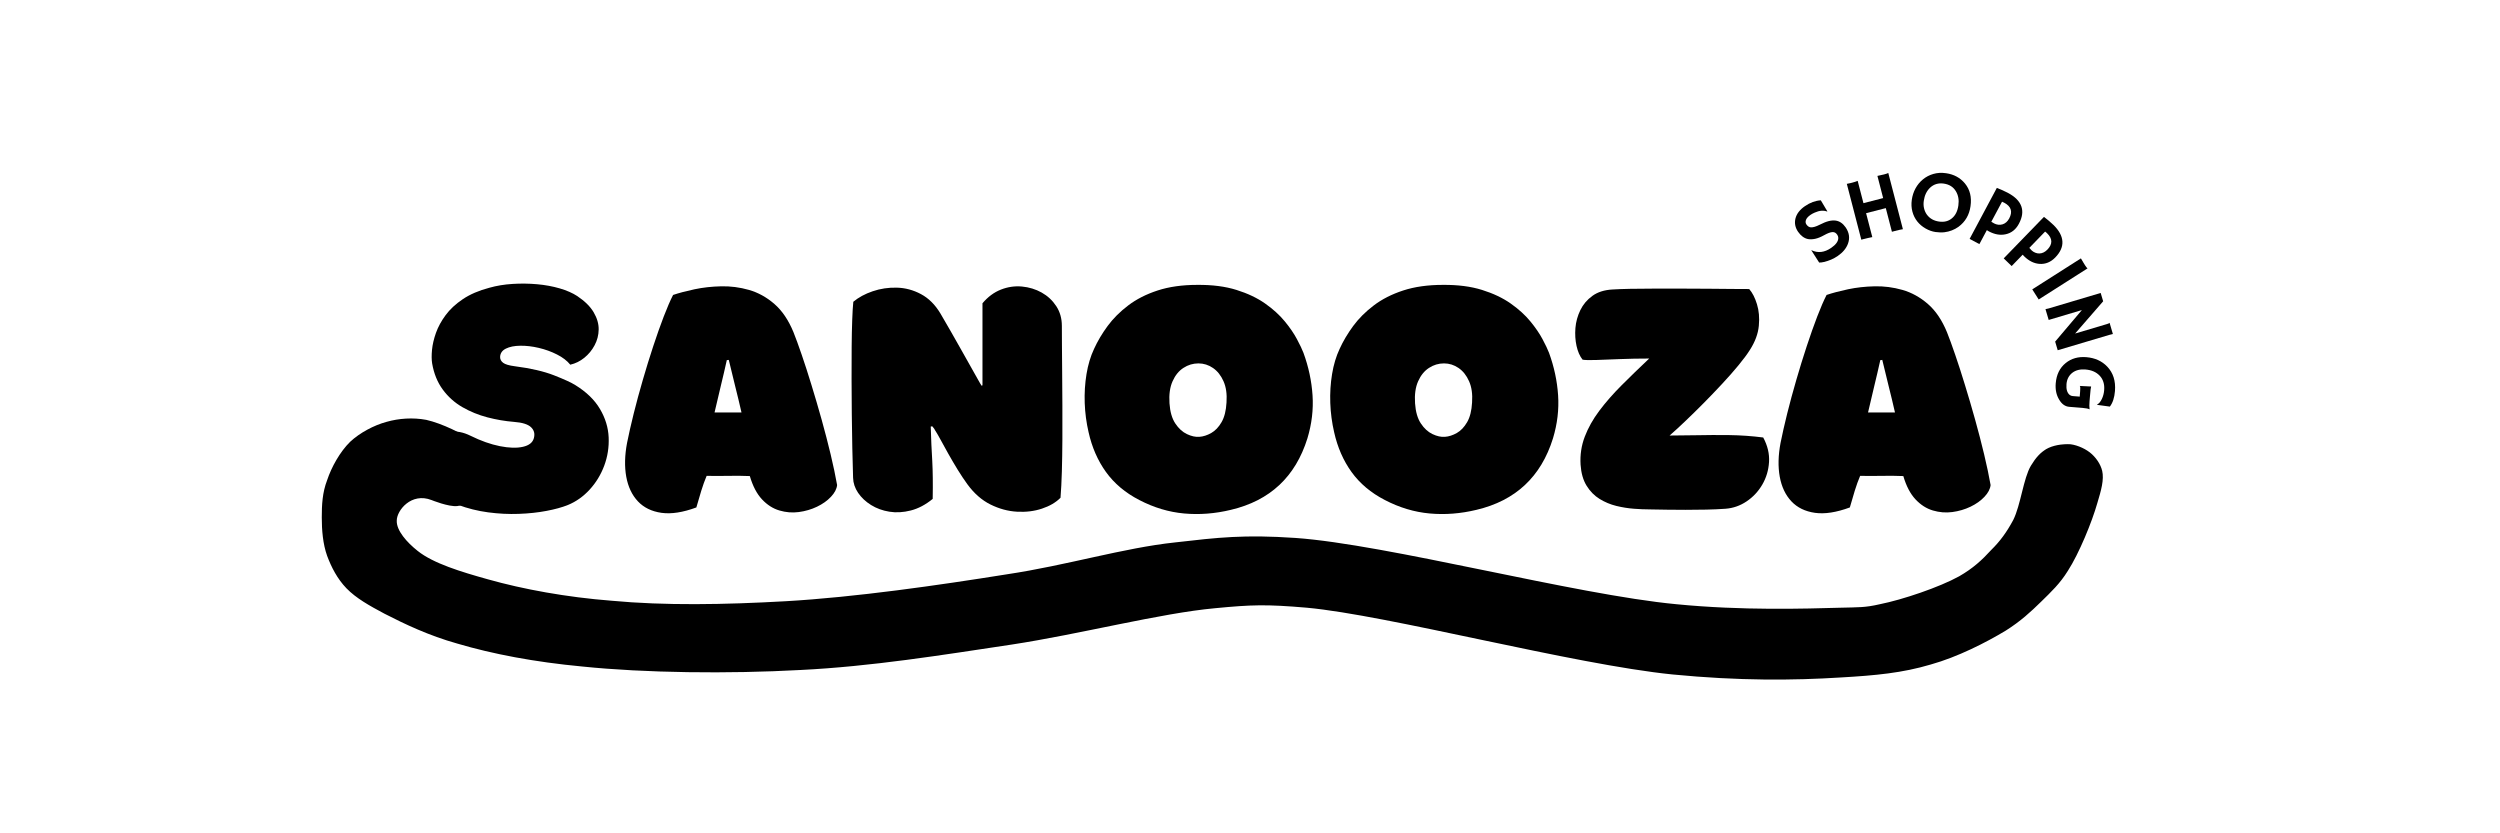
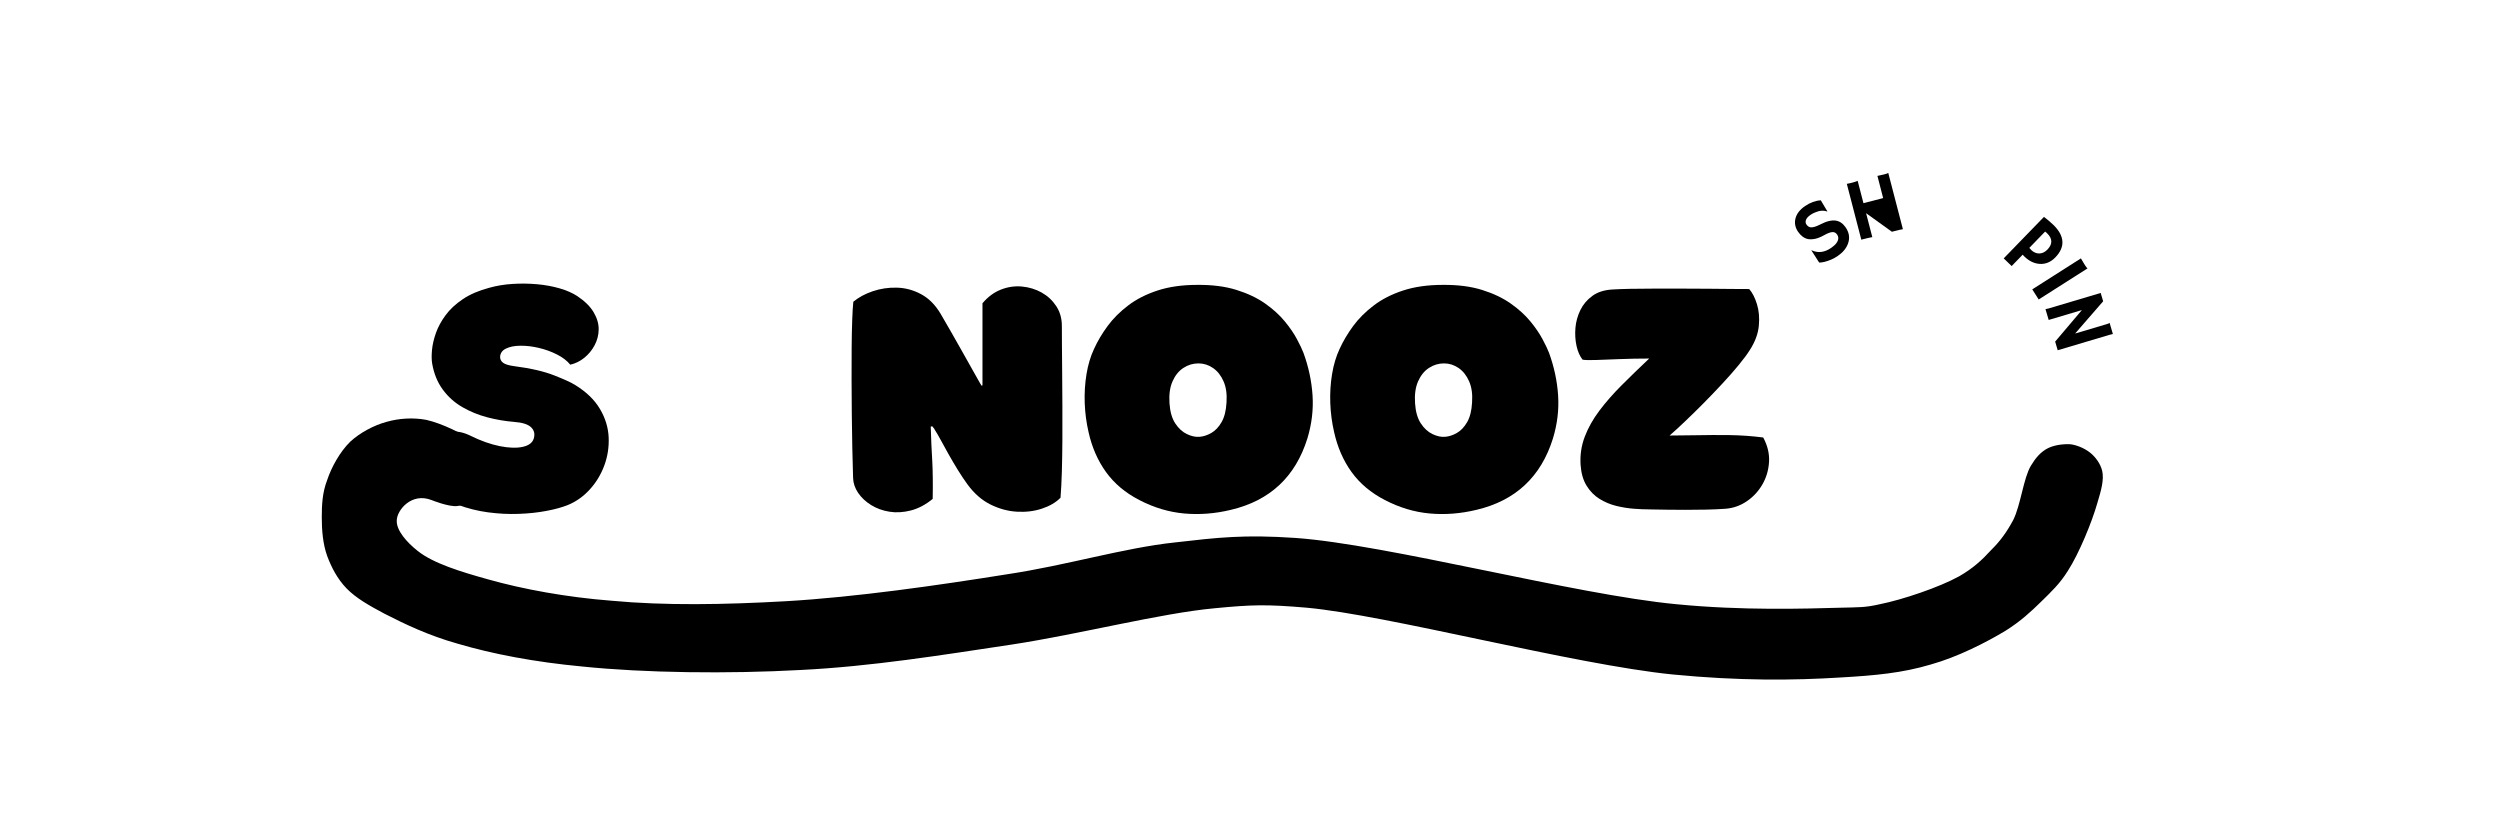
<svg xmlns="http://www.w3.org/2000/svg" version="1.0" preserveAspectRatio="xMidYMid meet" height="400" viewBox="0 0 900 300" zoomAndPan="magnify" width="1200">
  <defs>
    <g />
    <clipPath id="fc821bc5fc">
      <path clip-rule="nonzero" d="M 115.66 150.246 L 757.367 150.246 L 757.367 244.785 L 115.66 244.785 Z M 115.66 150.246" />
    </clipPath>
    <clipPath id="a9503f8bc3">
      <path clip-rule="nonzero" d="M 155.371 180.027 C 148.043 177.156 142.836 183.793 142.836 187.379 C 142.645 190.969 146.5 195.273 150.355 198.324 C 155.949 202.809 165.973 205.855 175.617 208.547 C 188.34 212.137 203.961 215.004 220.156 216.262 C 239.246 218.055 260.648 217.695 282.824 216.441 C 307.891 215.004 337.777 210.699 362.457 206.754 C 384.055 203.523 404.492 197.246 423.004 195.273 C 438.621 193.48 447.875 192.402 466.387 193.66 C 499.359 195.992 567.23 214.109 603.48 217.516 C 627.199 219.848 649.758 219.133 662.676 218.773 C 669.039 218.594 671.355 218.773 676.754 217.516 C 684.852 215.902 698.156 211.418 705.289 207.473 C 710.305 204.602 713.582 201.551 716.859 197.965 C 720.137 194.734 722.449 191.508 724.766 187.203 C 727.465 181.82 728.43 172.133 731.129 167.648 C 732.863 164.777 734.598 162.805 736.914 161.551 C 739.227 160.293 742.695 159.754 745.395 159.934 C 748.098 160.293 751.18 161.73 753.109 163.523 C 755.039 165.316 756.773 168.008 756.965 170.699 C 757.16 173.926 755.422 179.488 752.723 181.82 C 750.023 184.152 743.855 185.227 740.383 184.691 C 737.684 184.332 734.793 182.359 733.25 180.383 C 731.512 178.41 729.973 175.543 730.164 172.852 C 730.355 169.621 733.055 164.418 735.754 162.266 C 737.875 160.652 741.156 159.934 743.855 159.934 C 746.555 159.934 749.832 161.012 751.953 162.625 C 754.074 164.242 756 166.75 756.773 169.441 C 757.543 172.672 756.387 176.617 755.039 181.102 C 753.109 187.918 748.48 199.219 744.434 205.5 C 741.539 210.16 738.453 213.031 734.793 216.621 C 731.129 220.207 727.465 223.617 722.066 227.023 C 714.93 231.328 704.711 236.531 695.07 239.223 C 684.852 242.27 675.211 243.168 662.676 243.887 C 645.707 244.961 626.043 245.141 602.133 242.809 C 566.461 239.223 499.746 221.465 470.438 218.773 C 455.781 217.516 450.574 217.695 437.465 218.953 C 417.797 220.746 388.875 228.281 364.191 232.047 C 339.125 235.812 313.676 239.938 288.223 241.195 C 262.191 242.629 232.113 242.27 209.551 239.938 C 192.391 238.324 177.352 235.453 164.625 231.688 C 154.406 228.816 145.73 224.691 138.402 220.926 C 133.004 218.055 128.184 215.363 124.711 211.777 C 121.434 208.367 119.312 204.242 117.77 200.117 C 116.227 195.812 115.84 190.789 115.84 186.305 C 115.84 181.82 116.035 177.336 117.77 172.852 C 119.312 168.188 122.398 162.625 126.062 159.039 C 129.531 155.809 134.547 153.117 139.172 151.863 C 143.609 150.605 148.621 150.25 153.441 151.145 C 159.031 152.402 166.938 156.168 170.988 159.398 C 173.688 161.73 175.422 164.418 176.195 166.75 C 176.965 168.902 176.773 170.879 176.195 172.852 C 175.617 174.645 174.652 176.617 173.109 178.051 C 171.18 179.848 167.516 181.82 164.625 182.18 C 161.539 182.539 155.371 180.027 155.371 180.027" />
    </clipPath>
  </defs>
  <g fill-opacity="1" fill="#000000">
    <g transform="translate(654.069, 96.847)">
      <g>
        <path d="M 1.422 -24.734 L 3.766 -20.781 L 3.703 -20.688 C 2.41 -21.195 0.914 -21.07 -0.781 -20.312 C -1.344 -20.07 -1.844 -19.801 -2.281 -19.5 C -2.719 -19.195 -3.066 -18.898 -3.328 -18.609 C -3.586 -18.316 -3.781 -18.02 -3.906 -17.719 C -4.145 -17.094 -4.098 -16.535 -3.766 -16.047 C -3.316 -15.391 -2.781 -15.039 -2.156 -15 C -1.363 -14.957 -0.32 -15.266 0.969 -15.922 C 2.27 -16.586 3.367 -17.031 4.266 -17.25 C 5.172 -17.477 6.004 -17.539 6.766 -17.438 C 8.172 -17.238 9.367 -16.426 10.359 -15 C 11.648 -13.113 11.938 -11.172 11.219 -9.172 C 10.602 -7.461 9.375 -5.973 7.531 -4.703 C 6.039 -3.68 4.375 -2.957 2.531 -2.531 C 1.914 -2.383 1.348 -2.316 0.828 -2.328 L -1.969 -6.703 L -1.953 -6.781 C 0.367 -5.664 2.738 -5.941 5.156 -7.609 C 6.875 -8.785 7.727 -9.984 7.719 -11.203 C 7.707 -11.609 7.582 -11.984 7.344 -12.328 C 7.102 -12.68 6.852 -12.93 6.594 -13.078 C 6.332 -13.234 6.016 -13.305 5.641 -13.297 C 4.922 -13.273 3.938 -12.914 2.688 -12.219 C 1.438 -11.52 0.336 -11.07 -0.609 -10.875 C -1.566 -10.676 -2.426 -10.645 -3.188 -10.781 C -4.551 -11.062 -5.742 -11.938 -6.766 -13.406 C -7.805 -14.926 -8.117 -16.523 -7.703 -18.203 C -7.266 -19.898 -6.125 -21.379 -4.281 -22.641 C -2.445 -23.91 -0.547 -24.609 1.422 -24.734 Z M 1.422 -24.734" />
      </g>
    </g>
  </g>
  <g fill-opacity="1" fill="#000000">
    <g transform="translate(667.34, 86.998)">
      <g>
-         <path d="M 6.688 -1.641 C 5.707 -1.453 4.551 -1.188 3.219 -0.844 L 2.734 -0.703 L -2.484 -20.812 C -1.848 -20.926 -1.398 -21.02 -1.141 -21.094 L -0.516 -21.25 C 0.285 -21.457 0.93 -21.672 1.422 -21.891 L 3.5 -13.859 L 10.594 -15.688 L 8.531 -23.672 C 9.375 -23.836 10.188 -24.02 10.969 -24.219 C 11.758 -24.426 12.25 -24.598 12.438 -24.734 L 17.703 -4.484 C 17.191 -4.422 16.227 -4.207 14.812 -3.844 L 13.75 -3.562 L 11.547 -12.078 L 4.453 -10.25 Z M 6.688 -1.641" />
+         <path d="M 6.688 -1.641 C 5.707 -1.453 4.551 -1.188 3.219 -0.844 L 2.734 -0.703 L -2.484 -20.812 C -1.848 -20.926 -1.398 -21.02 -1.141 -21.094 L -0.516 -21.25 C 0.285 -21.457 0.93 -21.672 1.422 -21.891 L 3.5 -13.859 L 10.594 -15.688 L 8.531 -23.672 C 9.375 -23.836 10.188 -24.02 10.969 -24.219 C 11.758 -24.426 12.25 -24.598 12.438 -24.734 L 17.703 -4.484 C 17.191 -4.422 16.227 -4.207 14.812 -3.844 L 13.75 -3.562 L 4.453 -10.25 Z M 6.688 -1.641" />
      </g>
    </g>
  </g>
  <g fill-opacity="1" fill="#000000">
    <g transform="translate(685.543, 81.528)">
      <g>
-         <path d="M 4.672 -1.812 C 3.859 -2.844 3.273 -4.02 2.922 -5.344 C 2.566 -6.676 2.492 -8.086 2.703 -9.578 C 2.91 -11.078 3.359 -12.457 4.047 -13.719 C 4.742 -14.988 5.633 -16.066 6.719 -16.953 C 7.801 -17.848 9.047 -18.5 10.453 -18.906 C 11.867 -19.32 13.395 -19.41 15.031 -19.172 C 17.863 -18.773 20.133 -17.539 21.844 -15.469 C 23.645 -13.27 24.312 -10.547 23.844 -7.297 C 23.395 -4.148 21.957 -1.68 19.531 0.109 C 18.02 1.191 16.328 1.848 14.453 2.078 C 13.516 2.191 12.445 2.164 11.25 2 C 10.051 1.832 8.859 1.41 7.672 0.734 C 6.484 0.055 5.484 -0.789 4.672 -1.812 Z M 7.016 -9.203 C 6.879 -8.234 6.914 -7.328 7.125 -6.484 C 7.332 -5.641 7.672 -4.895 8.141 -4.25 C 9.18 -2.852 10.645 -2.023 12.531 -1.766 C 14.344 -1.504 15.863 -1.879 17.094 -2.891 C 18.383 -3.922 19.176 -5.477 19.469 -7.562 C 19.75 -9.52 19.453 -11.223 18.578 -12.672 C 17.648 -14.234 16.188 -15.156 14.188 -15.438 C 12.27 -15.707 10.641 -15.219 9.297 -13.969 C 8.055 -12.789 7.297 -11.203 7.016 -9.203 Z M 7.016 -9.203" />
-       </g>
+         </g>
    </g>
  </g>
  <g fill-opacity="1" fill="#000000">
    <g transform="translate(706.968, 84.881)">
      <g>
-         <path d="M 11.891 -17.234 C 13.266 -16.723 14.625 -16.109 15.969 -15.391 C 18.457 -14.066 20.035 -12.473 20.703 -10.609 C 21.367 -8.754 21.082 -6.664 19.844 -4.344 C 18.738 -2.258 17.148 -0.992 15.078 -0.547 C 13.148 -0.117 11.133 -0.461 9.031 -1.578 C 8.801 -1.703 8.555 -1.852 8.297 -2.031 L 5.609 3 L 2.094 1.125 Z M 14.594 -11.875 C 14.332 -12.008 14.055 -12.141 13.766 -12.266 L 9.906 -5.047 C 10.164 -4.867 10.508 -4.664 10.938 -4.438 C 11.363 -4.207 11.852 -4.055 12.406 -3.984 C 12.957 -3.922 13.477 -3.969 13.969 -4.125 C 14.969 -4.445 15.758 -5.148 16.344 -6.234 C 17.645 -8.672 17.062 -10.551 14.594 -11.875 Z M 14.594 -11.875" />
-       </g>
+         </g>
    </g>
  </g>
  <g fill-opacity="1" fill="#000000">
    <g transform="translate(719.634, 91.361)">
      <g>
        <path d="M 16.188 -13.281 C 17.363 -12.406 18.5 -11.441 19.594 -10.391 C 21.613 -8.422 22.691 -6.453 22.828 -4.484 C 22.961 -2.516 22.113 -0.582 20.281 1.312 C 18.645 3 16.766 3.773 14.641 3.641 C 12.672 3.516 10.832 2.625 9.125 0.969 C 8.938 0.781 8.738 0.566 8.531 0.328 L 4.562 4.422 L 1.703 1.656 Z M 17.312 -7.391 C 17.094 -7.598 16.859 -7.801 16.609 -8 L 10.922 -2.125 C 11.117 -1.863 11.391 -1.566 11.734 -1.234 C 12.078 -0.898 12.504 -0.625 13.016 -0.406 C 13.535 -0.188 14.051 -0.086 14.562 -0.109 C 15.613 -0.148 16.566 -0.613 17.422 -1.5 C 19.348 -3.477 19.312 -5.441 17.312 -7.391 Z M 17.312 -7.391" />
      </g>
    </g>
  </g>
  <g fill-opacity="1" fill="#000000">
    <g transform="translate(729.912, 101.516)">
      <g>
        <path d="M 19.219 -8.5 C 19.727 -7.594 20.047 -7.051 20.172 -6.875 L 20.766 -5.922 C 21.055 -5.461 21.332 -5.117 21.594 -4.891 L 4.016 6.297 L 1.703 2.656 Z M 19.219 -8.5" />
      </g>
    </g>
  </g>
  <g fill-opacity="1" fill="#000000">
    <g transform="translate(735.574, 108.588)">
      <g>
        <path d="M 0.797 2.703 C 1.16 2.648 1.539 2.566 1.938 2.453 L 20.672 -3.125 L 21.562 -0.125 L 11.469 11.484 L 22.922 8.078 C 23.461 7.922 23.781 7.77 23.875 7.625 L 25.062 11.656 C 24.664 11.727 24.227 11.836 23.75 11.984 L 5.203 17.5 L 4.281 14.391 L 13.906 3.031 L 1.953 6.594 Z M 0.797 2.703" />
      </g>
    </g>
  </g>
  <g fill-opacity="1" fill="#000000">
    <g transform="translate(741.389, 126.643)">
      <g>
-         <path d="M 10.812 20.719 C 10.477 20.488 9.648 20.316 8.328 20.203 L 3.516 19.812 C 2.047 19.688 0.844 18.82 -0.094 17.219 C -1.102 15.57 -1.516 13.613 -1.328 11.344 C -1.066 8.207 0.125 5.781 2.25 4.062 C 4.289 2.406 6.77 1.695 9.688 1.938 C 12.789 2.195 15.297 3.328 17.203 5.328 C 19.359 7.578 20.289 10.508 20 14.125 C 19.801 16.539 19.188 18.41 18.156 19.734 L 13.594 19.109 L 13.578 18.984 C 14.223 18.672 14.789 18.004 15.281 16.984 C 15.75 15.992 16.023 14.941 16.109 13.828 C 16.203 12.723 16.109 11.738 15.828 10.875 C 15.555 10.008 15.117 9.258 14.516 8.625 C 13.273 7.301 11.562 6.551 9.375 6.375 C 7.445 6.219 5.863 6.617 4.625 7.578 C 3.383 8.566 2.691 9.914 2.547 11.625 C 2.398 13.488 2.785 14.789 3.703 15.531 C 4.004 15.77 4.352 15.906 4.75 15.938 L 7.312 16.141 L 7.469 14.125 C 7.562 13.039 7.52 12.445 7.344 12.344 L 7.359 12.297 L 11.422 12.5 C 11.305 12.77 11.164 13.941 11 16.016 L 10.844 17.828 C 10.75 18.973 10.754 19.922 10.859 20.672 Z M 10.812 20.719" />
-       </g>
+         </g>
    </g>
  </g>
  <g fill-opacity="1" fill="#000000">
    <g transform="translate(149.491, 183.072)">
      <g>
        <path d="M 57.625 -44.438 C 61.625 -41.969 64.582 -39.098 66.5 -35.828 C 68.426 -32.566 69.469 -29.172 69.625 -25.641 C 69.781 -22.117 69.254 -18.727 68.047 -15.469 C 66.836 -12.207 65.086 -9.328 62.797 -6.828 C 60.504 -4.328 57.883 -2.473 54.938 -1.266 C 52.832 -0.422 50.254 0.285 47.203 0.859 C 44.148 1.441 40.832 1.797 37.25 1.922 C 33.676 2.055 30.008 1.875 26.25 1.375 C 22.488 0.875 18.859 -0.031 15.359 -1.344 C 11.859 -2.656 8.688 -4.469 5.844 -6.781 C 4.312 -8.727 3.398 -10.832 3.109 -13.094 C 2.828 -15.363 3.051 -17.535 3.781 -19.609 C 4.52 -21.691 5.664 -23.457 7.219 -24.906 C 8.77 -26.352 10.625 -27.25 12.781 -27.594 C 14.945 -27.938 17.316 -27.473 19.891 -26.203 C 23.629 -24.359 27.156 -23.109 30.469 -22.453 C 33.781 -21.797 36.539 -21.719 38.75 -22.219 C 40.969 -22.719 42.285 -23.758 42.703 -25.344 C 43.129 -26.914 42.785 -28.227 41.672 -29.281 C 40.566 -30.332 38.539 -30.969 35.594 -31.188 C 32.383 -31.445 29.176 -31.992 25.969 -32.828 C 22.758 -33.672 19.758 -34.895 16.969 -36.5 C 14.176 -38.113 11.82 -40.223 9.906 -42.828 C 7.988 -45.43 6.711 -48.57 6.078 -52.25 C 5.867 -53.57 5.852 -55.191 6.031 -57.109 C 6.219 -59.035 6.691 -61.078 7.453 -63.234 C 8.223 -65.391 9.383 -67.52 10.938 -69.625 C 12.488 -71.727 14.551 -73.645 17.125 -75.375 C 19.707 -77.113 22.895 -78.484 26.688 -79.484 C 29.312 -80.223 32.098 -80.68 35.047 -80.859 C 37.992 -81.047 40.926 -81.008 43.844 -80.75 C 46.77 -80.488 49.492 -79.988 52.016 -79.25 C 54.547 -78.508 56.648 -77.586 58.328 -76.484 C 61.066 -74.648 63.039 -72.691 64.25 -70.609 C 65.469 -68.523 66.062 -66.469 66.031 -64.438 C 66 -62.414 65.508 -60.523 64.562 -58.766 C 63.625 -57.004 62.391 -55.504 60.859 -54.266 C 59.336 -53.035 57.656 -52.207 55.812 -51.781 C 54.656 -53.207 53.062 -54.43 51.031 -55.453 C 49.008 -56.484 46.828 -57.273 44.484 -57.828 C 42.141 -58.379 39.914 -58.641 37.812 -58.609 C 35.707 -58.586 33.984 -58.242 32.641 -57.578 C 31.297 -56.922 30.598 -55.91 30.547 -54.547 C 30.547 -53.703 30.914 -53.004 31.656 -52.453 C 32.395 -51.898 33.766 -51.492 35.766 -51.234 C 41.547 -50.492 46.281 -49.398 49.969 -47.953 C 53.656 -46.504 56.207 -45.332 57.625 -44.438 Z M 57.625 -44.438" />
      </g>
    </g>
  </g>
  <g fill-opacity="1" fill="#000000">
    <g transform="translate(223.844, 183.072)">
      <g>
-         <path d="M 1.891 -23.609 C 2.523 -26.766 3.328 -30.301 4.297 -34.219 C 5.273 -38.133 6.367 -42.172 7.578 -46.328 C 8.785 -50.492 10.035 -54.535 11.328 -58.453 C 12.617 -62.367 13.879 -65.93 15.109 -69.141 C 16.348 -72.359 17.469 -74.941 18.469 -76.891 C 20.625 -77.617 23.203 -78.301 26.203 -78.938 C 29.203 -79.57 32.383 -79.926 35.75 -80 C 39.125 -80.082 42.469 -79.648 45.781 -78.703 C 49.094 -77.754 52.145 -76.066 54.938 -73.641 C 57.727 -71.223 60.02 -67.832 61.812 -63.469 C 62.656 -61.363 63.641 -58.664 64.766 -55.375 C 65.898 -52.082 67.082 -48.422 68.312 -44.391 C 69.551 -40.367 70.766 -36.227 71.953 -31.969 C 73.141 -27.707 74.219 -23.551 75.188 -19.5 C 76.156 -15.445 76.93 -11.766 77.516 -8.453 C 77.359 -7.023 76.617 -5.613 75.297 -4.219 C 73.984 -2.82 72.312 -1.633 70.281 -0.656 C 68.258 0.312 66.078 0.953 63.734 1.266 C 61.398 1.578 59.07 1.391 56.75 0.703 C 54.438 0.023 52.344 -1.312 50.469 -3.312 C 48.602 -5.312 47.145 -8.102 46.094 -11.688 C 43.625 -11.789 41.047 -11.816 38.359 -11.766 C 35.68 -11.711 33.078 -11.711 30.547 -11.766 C 29.859 -10.129 29.211 -8.336 28.609 -6.391 C 28.004 -4.441 27.414 -2.441 26.844 -0.391 C 22 1.398 17.812 2.047 14.281 1.547 C 10.758 1.047 7.93 -0.332 5.797 -2.594 C 3.672 -4.863 2.273 -7.812 1.609 -11.438 C 0.953 -15.07 1.047 -19.129 1.891 -23.609 Z M 33.391 -34.578 C 35.078 -34.578 36.707 -34.578 38.281 -34.578 C 39.863 -34.578 41.469 -34.578 43.094 -34.578 C 42.363 -37.785 41.602 -40.953 40.812 -44.078 C 40.02 -47.211 39.254 -50.359 38.516 -53.516 C 38.359 -53.461 38.125 -53.438 37.812 -53.438 C 37.125 -50.332 36.398 -47.227 35.641 -44.125 C 34.879 -41.02 34.129 -37.836 33.391 -34.578 Z M 33.391 -34.578" />
-       </g>
+         </g>
    </g>
  </g>
  <g fill-opacity="1" fill="#000000">
    <g transform="translate(302.222, 183.072)">
      <g>
        <path d="M 51.469 -44.359 C 51.469 -47.941 51.469 -51.285 51.469 -54.391 C 51.469 -57.492 51.469 -60.609 51.469 -63.734 C 51.469 -66.867 51.469 -70.254 51.469 -73.891 C 53.414 -76.203 55.625 -77.844 58.094 -78.812 C 60.57 -79.789 63.098 -80.16 65.672 -79.922 C 68.254 -79.68 70.625 -78.957 72.781 -77.75 C 74.938 -76.539 76.688 -74.91 78.031 -72.859 C 79.375 -70.805 80.047 -68.438 80.047 -65.75 C 80.047 -64.176 80.055 -61.926 80.078 -59 C 80.109 -56.082 80.133 -52.754 80.156 -49.016 C 80.188 -45.285 80.211 -41.336 80.234 -37.172 C 80.266 -33.016 80.266 -28.895 80.234 -24.812 C 80.211 -20.738 80.148 -16.898 80.047 -13.297 C 79.941 -9.691 79.781 -6.551 79.562 -3.875 C 77.883 -2.188 75.66 -0.883 72.891 0.031 C 70.129 0.957 67.129 1.328 63.891 1.141 C 60.66 0.961 57.477 0.098 54.344 -1.453 C 51.219 -3.004 48.441 -5.441 46.016 -8.766 C 44.91 -10.285 43.766 -12.004 42.578 -13.922 C 41.398 -15.848 40.27 -17.77 39.188 -19.688 C 38.113 -21.613 37.156 -23.352 36.312 -24.906 C 35.469 -26.457 34.812 -27.578 34.344 -28.266 C 34.238 -28.523 34.094 -28.758 33.906 -28.969 C 33.719 -29.176 33.547 -29.391 33.391 -29.609 C 33.336 -29.609 33.258 -29.594 33.156 -29.562 C 33.051 -29.531 32.945 -29.516 32.844 -29.516 C 32.895 -27.148 32.973 -24.977 33.078 -23 C 33.18 -21.031 33.285 -19.082 33.391 -17.156 C 33.492 -15.238 33.555 -13.188 33.578 -11 C 33.609 -8.82 33.598 -6.312 33.547 -3.469 C 30.973 -1.363 28.344 0.023 25.656 0.703 C 22.969 1.391 20.398 1.535 17.953 1.141 C 15.504 0.742 13.305 -0.055 11.359 -1.266 C 9.422 -2.473 7.867 -3.93 6.703 -5.641 C 5.547 -7.348 4.941 -9.148 4.891 -11.047 C 4.785 -14.316 4.691 -17.91 4.609 -21.828 C 4.535 -25.742 4.473 -29.82 4.422 -34.062 C 4.367 -38.301 4.344 -42.473 4.344 -46.578 C 4.344 -50.68 4.352 -54.562 4.375 -58.219 C 4.406 -61.875 4.473 -65.109 4.578 -67.922 C 4.68 -70.742 4.812 -72.914 4.969 -74.438 C 6.863 -76.02 9.191 -77.281 11.953 -78.219 C 14.723 -79.164 17.617 -79.598 20.641 -79.516 C 23.672 -79.441 26.566 -78.664 29.328 -77.188 C 32.086 -75.719 34.414 -73.406 36.312 -70.25 C 37.676 -67.938 38.895 -65.832 39.969 -63.938 C 41.051 -62.039 42.102 -60.188 43.125 -58.375 C 44.156 -56.562 45.223 -54.664 46.328 -52.688 C 47.441 -50.719 48.707 -48.469 50.125 -45.938 C 50.281 -45.625 50.453 -45.32 50.641 -45.031 C 50.828 -44.738 51 -44.461 51.156 -44.203 C 51.207 -44.254 51.258 -44.281 51.312 -44.281 C 51.363 -44.281 51.414 -44.305 51.469 -44.359 Z M 51.469 -44.359" />
      </g>
    </g>
  </g>
  <g fill-opacity="1" fill="#000000">
    <g transform="translate(387.389, 183.072)">
      <g>
        <path d="M 43.656 -80.516 C 49.02 -80.566 53.711 -79.961 57.734 -78.703 C 61.766 -77.441 65.203 -75.812 68.047 -73.812 C 70.891 -71.812 73.242 -69.676 75.109 -67.406 C 76.973 -65.145 78.441 -63 79.516 -60.969 C 80.598 -58.945 81.379 -57.305 81.859 -56.047 C 83.703 -50.992 84.789 -45.898 85.125 -40.766 C 85.469 -35.641 84.852 -30.473 83.281 -25.266 C 78.969 -11.422 69.785 -2.844 55.734 0.469 C 50.047 1.844 44.438 2.281 38.906 1.781 C 33.383 1.281 27.992 -0.336 22.734 -3.078 C 17.734 -5.66 13.742 -9.016 10.766 -13.141 C 7.797 -17.273 5.707 -22.051 4.5 -27.469 C 3.707 -30.883 3.242 -34.383 3.109 -37.969 C 2.984 -41.551 3.195 -45.023 3.75 -48.391 C 4.301 -51.754 5.207 -54.781 6.469 -57.469 C 7.738 -60.258 9.367 -63.008 11.359 -65.719 C 13.359 -68.426 15.832 -70.895 18.781 -73.125 C 21.727 -75.363 25.254 -77.156 29.359 -78.5 C 33.461 -79.844 38.227 -80.516 43.656 -80.516 Z M 44.047 -52.25 C 42.098 -52.25 40.297 -51.707 38.641 -50.625 C 36.984 -49.551 35.68 -47.945 34.734 -45.812 C 33.785 -43.688 33.414 -41.047 33.625 -37.891 C 33.832 -34.836 34.531 -32.414 35.719 -30.625 C 36.906 -28.832 38.301 -27.555 39.906 -26.797 C 41.508 -26.035 42.992 -25.707 44.359 -25.812 C 45.785 -25.914 47.219 -26.375 48.656 -27.188 C 50.102 -28.008 51.344 -29.312 52.375 -31.094 C 53.406 -32.883 54 -35.254 54.156 -38.203 C 54.363 -41.203 54.004 -43.738 53.078 -45.812 C 52.16 -47.895 50.898 -49.488 49.297 -50.594 C 47.691 -51.695 45.941 -52.25 44.047 -52.25 Z M 44.047 -52.25" />
      </g>
    </g>
  </g>
  <g fill-opacity="1" fill="#000000">
    <g transform="translate(475.792, 183.072)">
      <g>
        <path d="M 43.656 -80.516 C 49.02 -80.566 53.711 -79.961 57.734 -78.703 C 61.766 -77.441 65.203 -75.812 68.047 -73.812 C 70.891 -71.812 73.242 -69.676 75.109 -67.406 C 76.973 -65.145 78.441 -63 79.516 -60.969 C 80.598 -58.945 81.379 -57.305 81.859 -56.047 C 83.703 -50.992 84.789 -45.898 85.125 -40.766 C 85.469 -35.641 84.852 -30.473 83.281 -25.266 C 78.969 -11.422 69.785 -2.844 55.734 0.469 C 50.047 1.844 44.438 2.281 38.906 1.781 C 33.383 1.281 27.992 -0.336 22.734 -3.078 C 17.734 -5.66 13.742 -9.016 10.766 -13.141 C 7.797 -17.273 5.707 -22.051 4.5 -27.469 C 3.707 -30.883 3.242 -34.383 3.109 -37.969 C 2.984 -41.551 3.195 -45.023 3.75 -48.391 C 4.301 -51.754 5.207 -54.781 6.469 -57.469 C 7.738 -60.258 9.367 -63.008 11.359 -65.719 C 13.359 -68.426 15.832 -70.895 18.781 -73.125 C 21.727 -75.363 25.254 -77.156 29.359 -78.5 C 33.461 -79.844 38.227 -80.516 43.656 -80.516 Z M 44.047 -52.25 C 42.098 -52.25 40.297 -51.707 38.641 -50.625 C 36.984 -49.551 35.68 -47.945 34.734 -45.812 C 33.785 -43.688 33.414 -41.047 33.625 -37.891 C 33.832 -34.836 34.531 -32.414 35.719 -30.625 C 36.906 -28.832 38.301 -27.555 39.906 -26.797 C 41.508 -26.035 42.992 -25.707 44.359 -25.812 C 45.785 -25.914 47.219 -26.375 48.656 -27.188 C 50.102 -28.008 51.344 -29.312 52.375 -31.094 C 53.406 -32.883 54 -35.254 54.156 -38.203 C 54.363 -41.203 54.004 -43.738 53.078 -45.812 C 52.16 -47.895 50.898 -49.488 49.297 -50.594 C 47.691 -51.695 45.941 -52.25 44.047 -52.25 Z M 44.047 -52.25" />
      </g>
    </g>
  </g>
  <g fill-opacity="1" fill="#000000">
    <g transform="translate(564.195, 183.072)">
      <g>
        <path d="M 36.859 -26.281 C 39.703 -26.281 42.961 -26.316 46.641 -26.391 C 50.328 -26.473 54.223 -26.488 58.328 -26.438 C 62.43 -26.383 66.508 -26.098 70.562 -25.578 C 72.145 -22.629 72.844 -19.68 72.656 -16.734 C 72.477 -13.785 71.664 -11.07 70.219 -8.594 C 68.77 -6.125 66.883 -4.113 64.562 -2.562 C 62.25 -1.008 59.727 -0.129 57 0.078 C 54.832 0.234 52.5 0.336 50 0.391 C 47.5 0.441 45.039 0.469 42.625 0.469 C 40.207 0.469 38.008 0.453 36.031 0.422 C 34.062 0.398 32.484 0.375 31.297 0.344 C 30.109 0.32 29.516 0.312 29.516 0.312 C 27.941 0.312 26.113 0.234 24.031 0.078 C 21.957 -0.078 19.844 -0.414 17.688 -0.938 C 15.531 -1.469 13.516 -2.312 11.641 -3.469 C 9.773 -4.625 8.223 -6.203 6.984 -8.203 C 5.742 -10.203 5.02 -12.727 4.812 -15.781 C 4.602 -19.312 5.102 -22.664 6.312 -25.844 C 7.52 -29.031 9.27 -32.148 11.562 -35.203 C 13.852 -38.254 16.535 -41.316 19.609 -44.391 C 22.691 -47.473 25.992 -50.676 29.516 -54 C 25.836 -54 22.312 -53.93 18.938 -53.797 C 15.57 -53.66 12.691 -53.551 10.297 -53.469 C 7.898 -53.395 6.312 -53.438 5.531 -53.594 C 4.531 -54.863 3.805 -56.508 3.359 -58.531 C 2.91 -60.562 2.773 -62.707 2.953 -64.969 C 3.141 -67.227 3.734 -69.383 4.734 -71.438 C 5.734 -73.488 7.18 -75.195 9.078 -76.562 C 10.973 -77.938 13.395 -78.703 16.344 -78.859 C 17.969 -78.961 20.082 -79.039 22.688 -79.094 C 25.301 -79.145 28.211 -79.172 31.422 -79.172 C 34.629 -79.172 37.914 -79.172 41.281 -79.172 C 44.656 -79.172 47.906 -79.156 51.031 -79.125 C 54.164 -79.102 56.992 -79.078 59.516 -79.047 C 62.047 -79.023 64.047 -79.016 65.516 -79.016 C 66.672 -77.703 67.602 -75.883 68.312 -73.562 C 69.031 -71.25 69.254 -68.66 68.984 -65.797 C 68.723 -62.93 67.645 -60.023 65.75 -57.078 C 64.75 -55.492 63.379 -53.648 61.641 -51.547 C 59.91 -49.441 57.953 -47.219 55.766 -44.875 C 53.586 -42.531 51.352 -40.203 49.062 -37.891 C 46.77 -35.578 44.555 -33.406 42.422 -31.375 C 40.297 -29.352 38.441 -27.656 36.859 -26.281 Z M 36.859 -26.281" />
      </g>
    </g>
  </g>
  <g fill-opacity="1" fill="#000000">
    <g transform="translate(639.101, 183.072)">
      <g>
-         <path d="M 1.891 -23.609 C 2.523 -26.766 3.328 -30.301 4.297 -34.219 C 5.273 -38.133 6.367 -42.172 7.578 -46.328 C 8.785 -50.492 10.035 -54.535 11.328 -58.453 C 12.617 -62.367 13.879 -65.93 15.109 -69.141 C 16.348 -72.359 17.469 -74.941 18.469 -76.891 C 20.625 -77.617 23.203 -78.301 26.203 -78.938 C 29.203 -79.57 32.383 -79.926 35.75 -80 C 39.125 -80.082 42.469 -79.648 45.781 -78.703 C 49.094 -77.754 52.145 -76.066 54.938 -73.641 C 57.727 -71.223 60.02 -67.832 61.812 -63.469 C 62.656 -61.363 63.641 -58.664 64.766 -55.375 C 65.898 -52.082 67.082 -48.422 68.312 -44.391 C 69.551 -40.367 70.766 -36.227 71.953 -31.969 C 73.141 -27.707 74.219 -23.551 75.188 -19.5 C 76.156 -15.445 76.93 -11.766 77.516 -8.453 C 77.359 -7.023 76.617 -5.613 75.297 -4.219 C 73.984 -2.82 72.312 -1.633 70.281 -0.656 C 68.258 0.312 66.078 0.953 63.734 1.266 C 61.398 1.578 59.07 1.391 56.75 0.703 C 54.438 0.023 52.344 -1.312 50.469 -3.312 C 48.602 -5.312 47.145 -8.102 46.094 -11.688 C 43.625 -11.789 41.047 -11.816 38.359 -11.766 C 35.68 -11.711 33.078 -11.711 30.547 -11.766 C 29.859 -10.129 29.211 -8.336 28.609 -6.391 C 28.004 -4.441 27.414 -2.441 26.844 -0.391 C 22 1.398 17.812 2.047 14.281 1.547 C 10.758 1.047 7.93 -0.332 5.797 -2.594 C 3.672 -4.863 2.273 -7.812 1.609 -11.438 C 0.953 -15.07 1.047 -19.129 1.891 -23.609 Z M 33.391 -34.578 C 35.078 -34.578 36.707 -34.578 38.281 -34.578 C 39.863 -34.578 41.469 -34.578 43.094 -34.578 C 42.363 -37.785 41.602 -40.953 40.812 -44.078 C 40.02 -47.211 39.254 -50.359 38.516 -53.516 C 38.359 -53.461 38.125 -53.438 37.812 -53.438 C 37.125 -50.332 36.398 -47.227 35.641 -44.125 C 34.879 -41.02 34.129 -37.836 33.391 -34.578 Z M 33.391 -34.578" />
-       </g>
+         </g>
    </g>
  </g>
  <g clip-path="url(#fc821bc5fc)">
    <g clip-path="url(#a9503f8bc3)">
      <path fill-rule="nonzero" fill-opacity="1" d="M 108.129 143.969 L 764.898 143.969 L 764.898 251.062 L 108.129 251.062 Z M 108.129 143.969" fill="#000000" />
    </g>
  </g>
</svg>